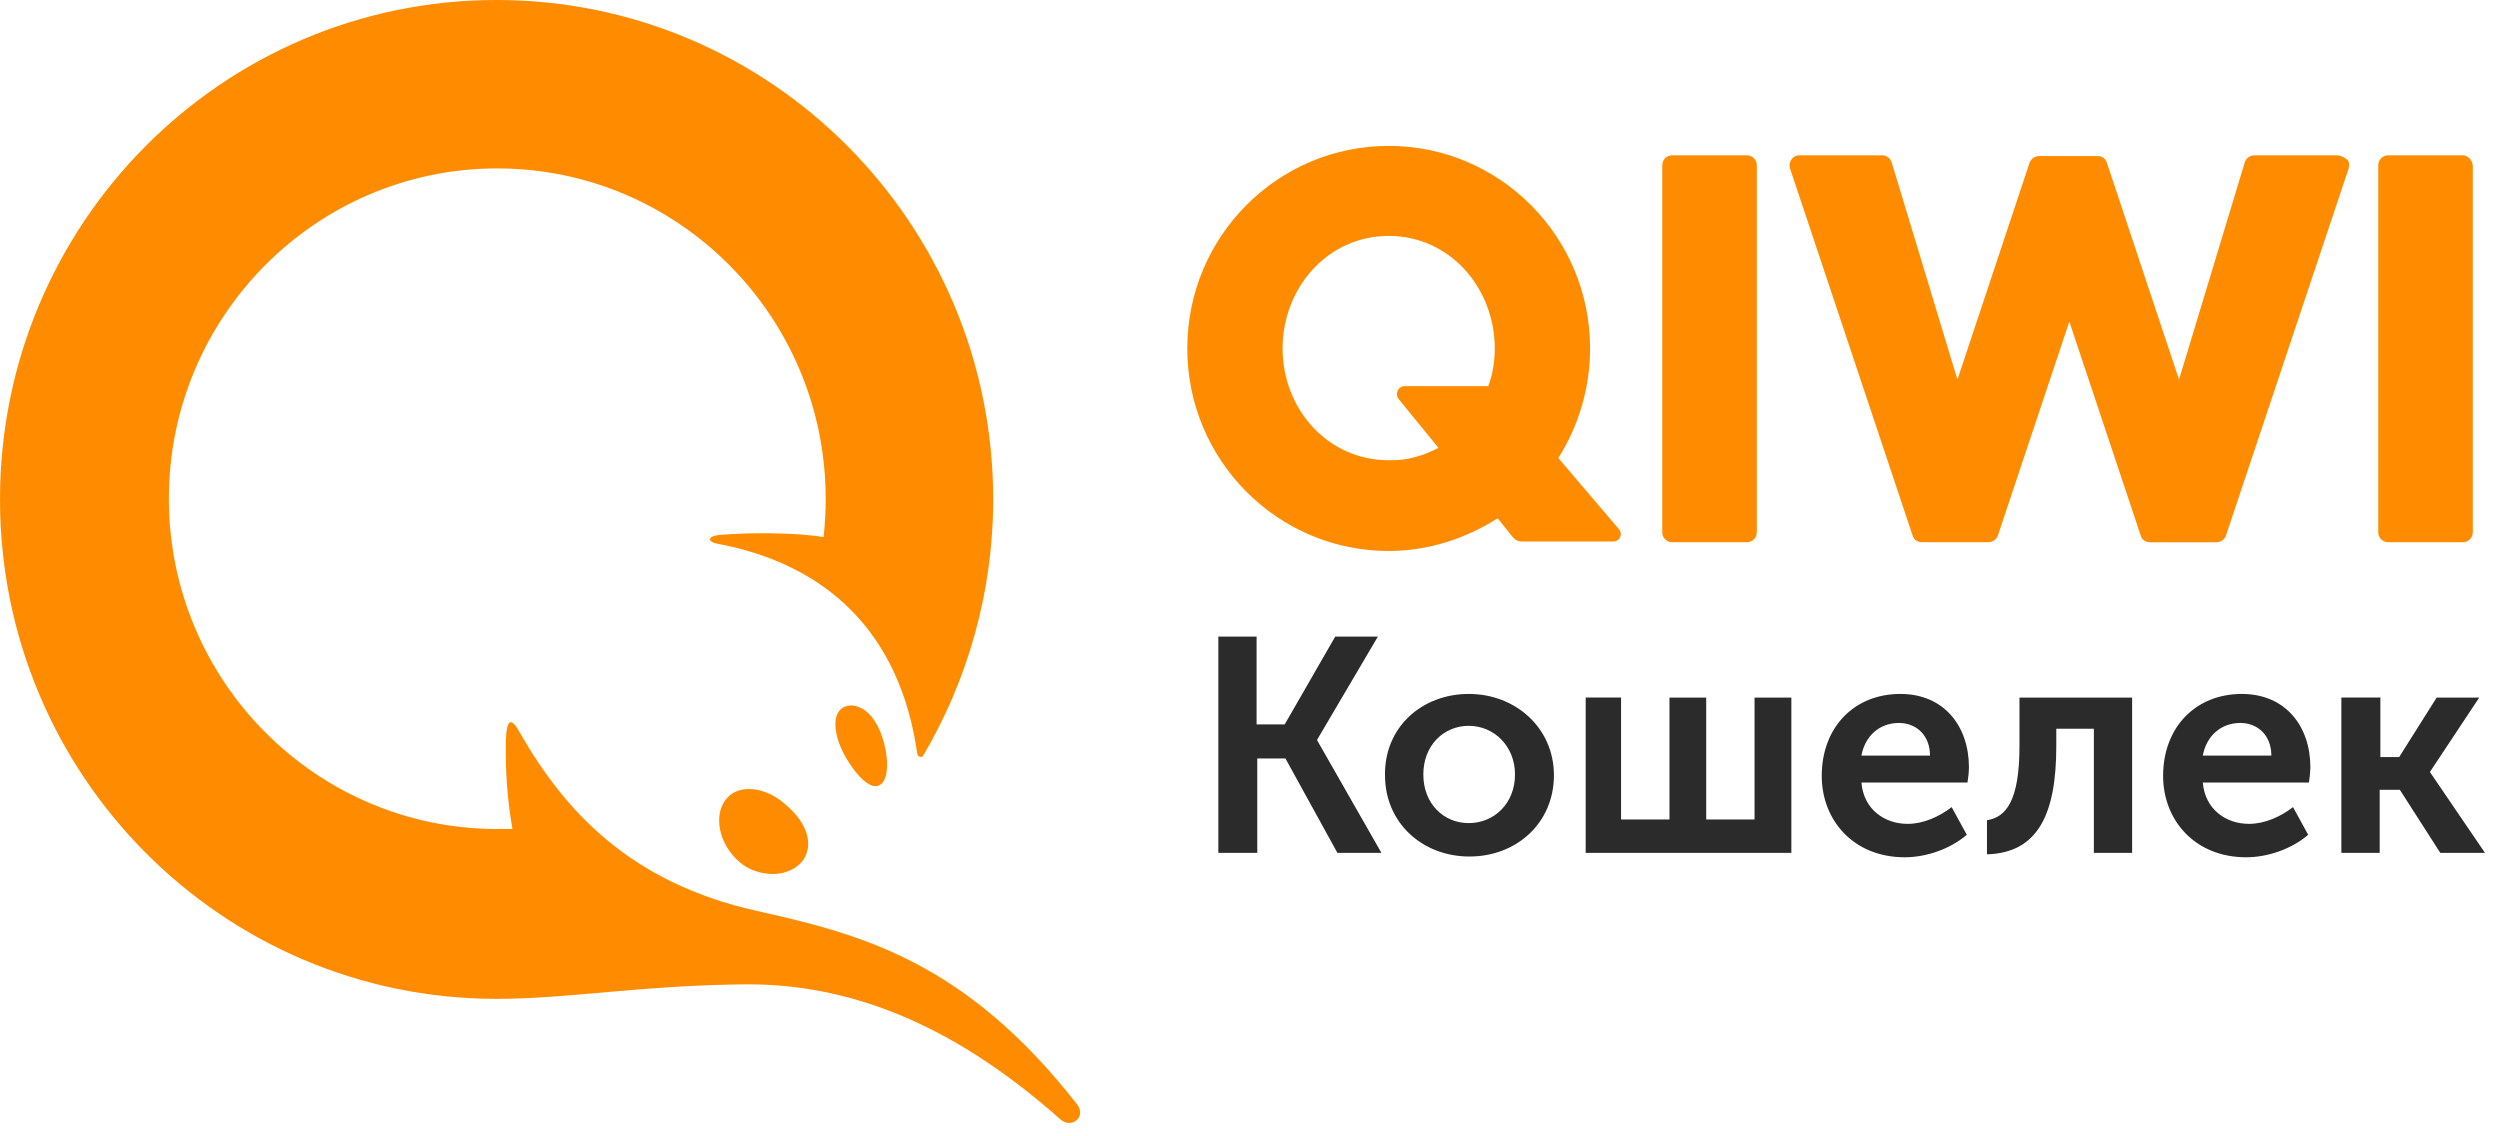
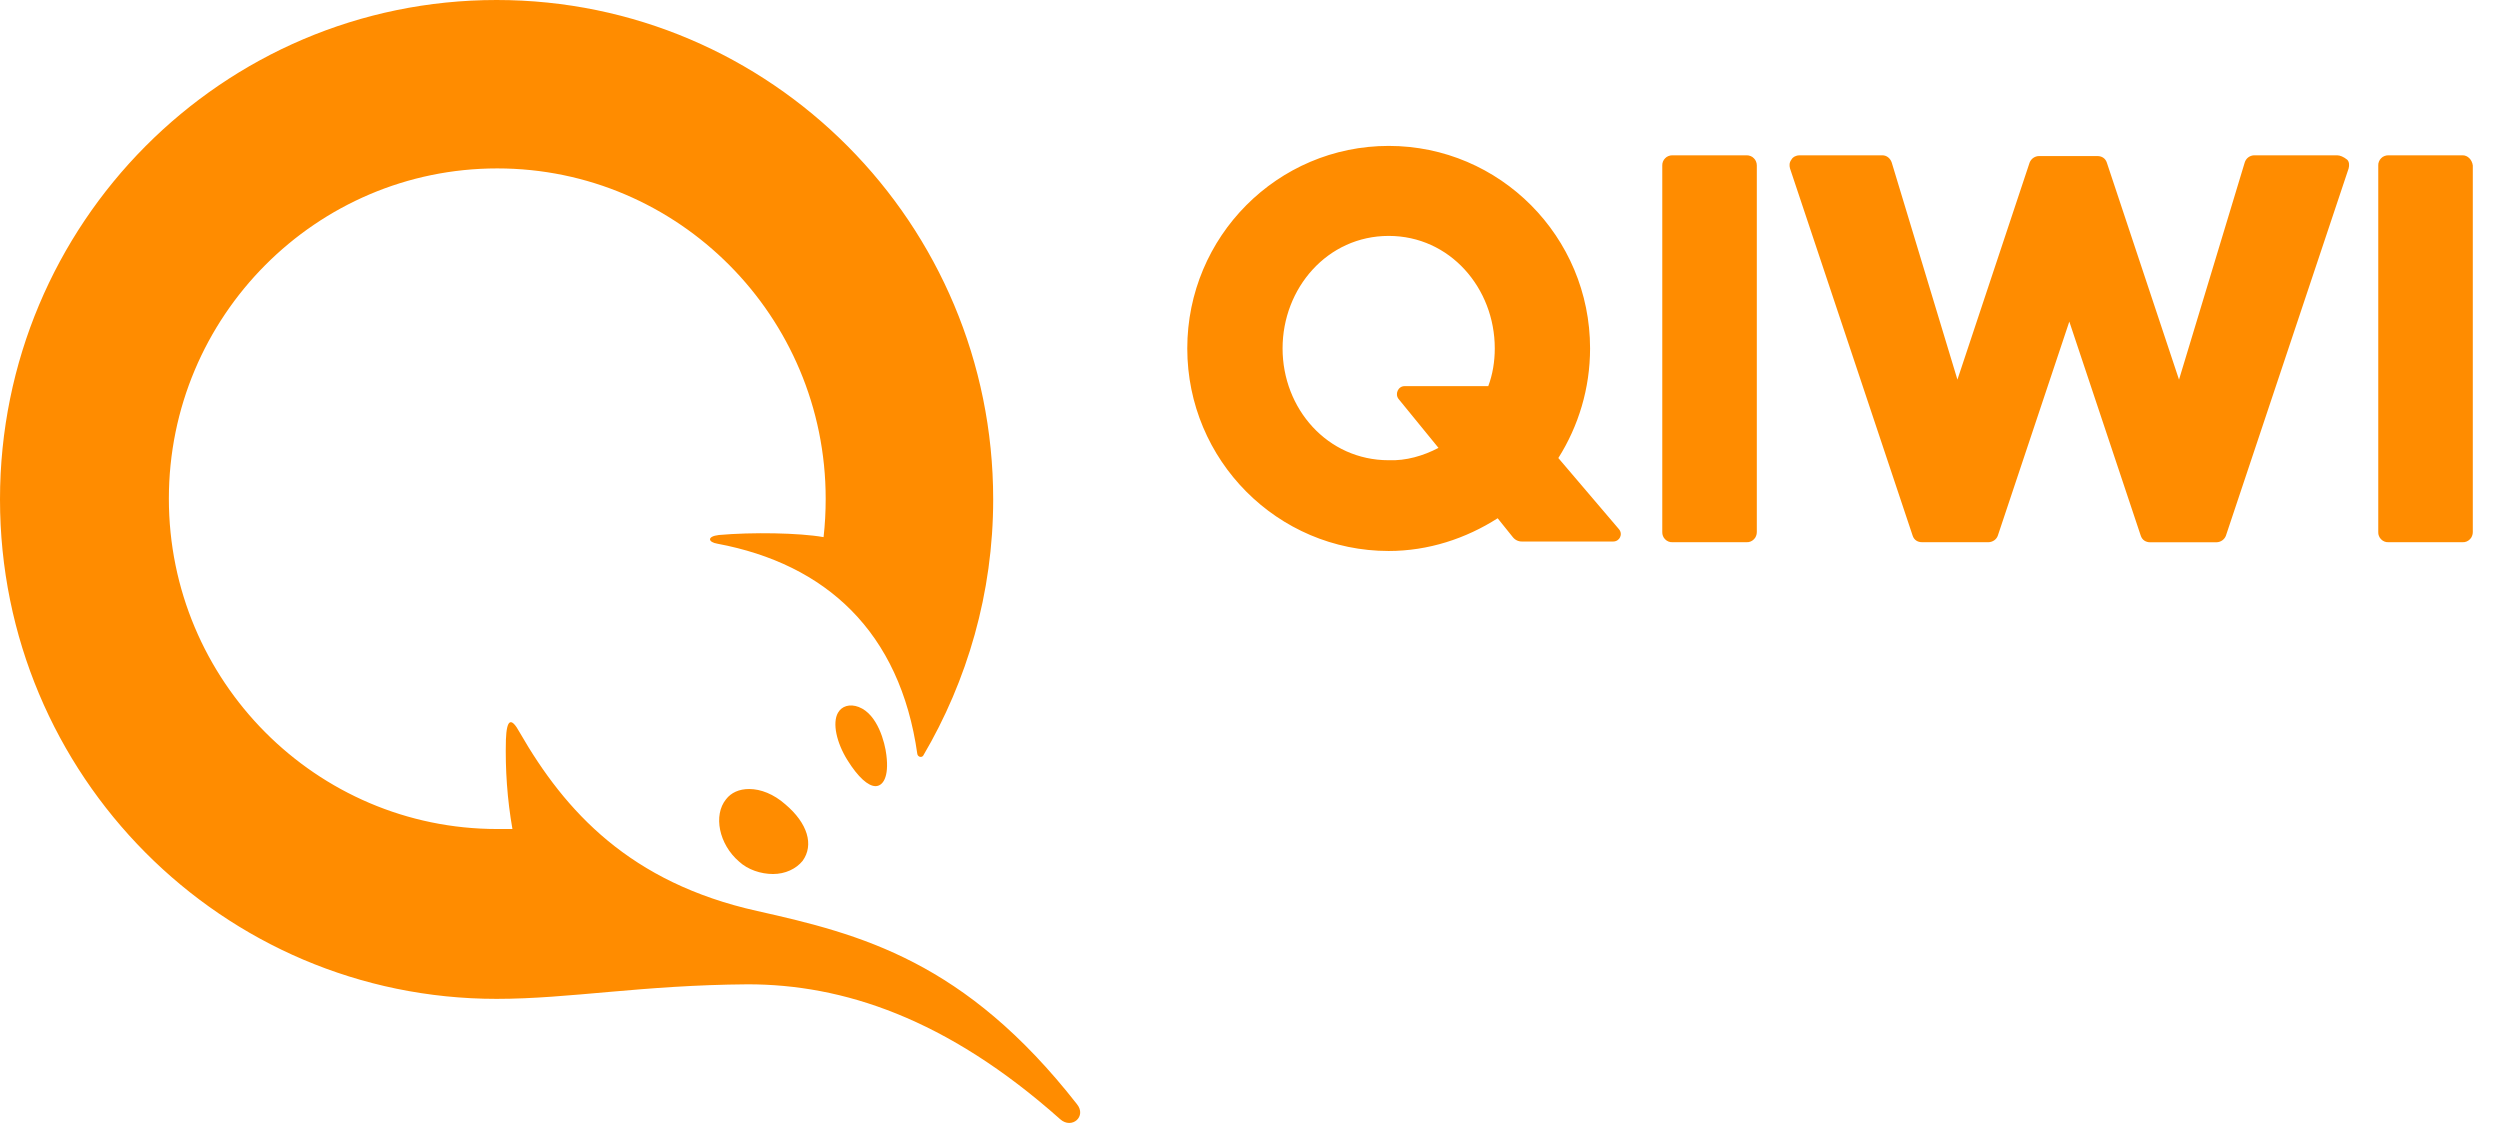
<svg xmlns="http://www.w3.org/2000/svg" width="33" height="15" viewBox="0 0 33 15" fill="none">
-   <path d="M16.072 8.403H16.587V9.562H16.958L17.625 8.403H18.188L17.387 9.763V9.773L18.235 11.258H17.654L16.968 10.012H16.596V11.258H16.082V8.402H16.072V8.403ZM19.388 9.16C20.007 9.16 20.512 9.61 20.512 10.233C20.512 10.865 20.017 11.306 19.397 11.306C18.778 11.306 18.282 10.865 18.282 10.233C18.273 9.6 18.768 9.16 19.388 9.16ZM20.912 9.207H21.398V10.817H22.037V9.208H22.522V10.817H23.16V9.208H23.646V11.258H20.931V9.207H20.912ZM25.085 9.16C25.666 9.16 25.99 9.591 25.99 10.128C25.989 10.195 25.982 10.262 25.971 10.329H24.571C24.599 10.683 24.876 10.875 25.181 10.875C25.39 10.875 25.6 10.779 25.762 10.654L25.962 11.019C25.752 11.2 25.438 11.316 25.142 11.316C24.466 11.316 24.047 10.827 24.047 10.242C24.047 9.6 24.475 9.16 25.085 9.16ZM26.228 10.827C26.476 10.788 26.657 10.578 26.657 9.849V9.208H28.144V11.258H27.639V9.619H27.143V9.849C27.143 10.74 26.905 11.258 26.228 11.277V10.827V10.827ZM29.592 9.16C30.173 9.16 30.497 9.591 30.497 10.128C30.495 10.195 30.489 10.262 30.478 10.329H29.077C29.106 10.683 29.382 10.875 29.687 10.875C29.896 10.875 30.106 10.779 30.268 10.654L30.468 11.019C30.259 11.2 29.944 11.316 29.649 11.316C28.973 11.316 28.553 10.827 28.553 10.242C28.553 9.6 28.982 9.16 29.592 9.16ZM30.916 9.207H31.421V9.993H31.669L32.164 9.208H32.726L32.078 10.185V10.195L32.802 11.258H32.212L31.678 10.425H31.412V11.258H30.906V9.207H30.916H30.916ZM19.388 10.865C19.721 10.865 19.998 10.607 19.998 10.223C19.998 9.849 19.721 9.581 19.388 9.581C19.055 9.581 18.788 9.84 18.788 10.223C18.788 10.607 19.054 10.865 19.388 10.865ZM25.476 9.974C25.476 9.706 25.295 9.543 25.066 9.543C24.809 9.543 24.618 9.715 24.571 9.974H25.476ZM29.982 9.974C29.982 9.706 29.801 9.543 29.573 9.543C29.315 9.543 29.125 9.715 29.077 9.974H29.982Z" fill="#2B2B2C" />
  <path d="M23.19 2.184V7.023C23.19 7.041 23.187 7.059 23.18 7.075C23.174 7.092 23.164 7.107 23.151 7.119C23.139 7.132 23.124 7.141 23.108 7.148C23.091 7.155 23.074 7.158 23.056 7.157H22.075C22.057 7.158 22.04 7.155 22.023 7.148C22.007 7.141 21.992 7.132 21.98 7.119C21.967 7.107 21.958 7.092 21.951 7.075C21.945 7.059 21.941 7.041 21.942 7.023V2.184C21.941 2.167 21.945 2.149 21.951 2.133C21.958 2.116 21.967 2.101 21.98 2.089C21.992 2.076 22.007 2.066 22.023 2.06C22.04 2.053 22.057 2.05 22.075 2.05H23.056C23.074 2.05 23.091 2.053 23.108 2.06C23.124 2.066 23.139 2.076 23.151 2.089C23.164 2.101 23.174 2.116 23.18 2.133C23.187 2.149 23.19 2.167 23.19 2.184ZM30.85 2.05C30.888 2.05 30.936 2.07 30.983 2.108C31.012 2.137 31.012 2.184 31.002 2.223L29.382 7.071C29.373 7.096 29.355 7.118 29.334 7.133C29.311 7.149 29.285 7.157 29.259 7.158H28.382C28.325 7.158 28.277 7.129 28.258 7.071L27.315 4.245L26.371 7.071C26.362 7.096 26.345 7.118 26.323 7.133C26.3 7.148 26.274 7.157 26.248 7.157H25.371C25.314 7.157 25.266 7.129 25.247 7.071L23.628 2.223C23.618 2.184 23.618 2.146 23.646 2.108C23.666 2.07 23.713 2.05 23.751 2.05H24.847C24.904 2.05 24.952 2.089 24.971 2.146L25.838 5.011L26.791 2.146C26.801 2.121 26.818 2.099 26.84 2.084C26.862 2.069 26.888 2.06 26.915 2.06H27.686C27.743 2.06 27.791 2.089 27.81 2.146L28.763 5.011L29.63 2.146C29.638 2.119 29.654 2.095 29.676 2.078C29.698 2.061 29.726 2.051 29.754 2.05H30.849H30.85ZM32.507 2.05C32.574 2.05 32.631 2.108 32.641 2.184V7.023C32.641 7.041 32.638 7.059 32.631 7.075C32.625 7.092 32.615 7.107 32.602 7.119C32.59 7.132 32.575 7.141 32.559 7.148C32.542 7.155 32.525 7.158 32.507 7.157H31.526C31.508 7.158 31.491 7.155 31.474 7.148C31.458 7.141 31.443 7.132 31.431 7.119C31.418 7.107 31.409 7.092 31.402 7.075C31.395 7.059 31.392 7.041 31.393 7.023V2.184C31.392 2.167 31.395 2.149 31.402 2.133C31.409 2.116 31.418 2.101 31.431 2.089C31.443 2.076 31.458 2.066 31.474 2.06C31.491 2.053 31.508 2.05 31.526 2.05H32.507ZM21.37 6.985C21.427 7.052 21.379 7.148 21.294 7.148H20.093C20.069 7.149 20.046 7.144 20.024 7.134C20.003 7.124 19.984 7.109 19.969 7.09L19.769 6.841C19.35 7.109 18.854 7.273 18.331 7.273C16.863 7.273 15.672 6.075 15.672 4.599C15.672 3.123 16.863 1.926 18.331 1.926C19.798 1.926 20.989 3.123 20.989 4.599C20.989 5.126 20.836 5.625 20.57 6.046L21.37 6.985V6.985ZM11.337 9.333C11.585 9.429 11.681 9.802 11.7 9.965C11.738 10.262 11.652 10.377 11.557 10.377C11.461 10.377 11.328 10.262 11.185 10.032C11.042 9.802 10.985 9.543 11.061 9.409C11.109 9.323 11.213 9.285 11.338 9.333H11.337ZM9.889 10.415C10.042 10.415 10.213 10.482 10.366 10.617C10.661 10.866 10.747 11.153 10.594 11.364C10.508 11.469 10.366 11.537 10.204 11.537C10.042 11.537 9.87 11.479 9.756 11.373C9.489 11.144 9.413 10.76 9.584 10.55C9.651 10.463 9.756 10.415 9.889 10.415ZM6.555 13.185C2.934 13.185 0 10.233 0 6.592C0 2.951 2.935 0 6.555 0C10.175 0 13.11 2.951 13.11 6.592C13.11 7.828 12.767 8.988 12.186 9.975C12.166 10.003 12.119 9.994 12.109 9.955C11.881 8.336 10.899 7.445 9.47 7.177C9.346 7.157 9.327 7.081 9.489 7.062C9.927 7.023 10.547 7.033 10.871 7.09C10.89 6.927 10.899 6.755 10.899 6.583C10.899 4.177 8.956 2.223 6.564 2.223C4.173 2.223 2.229 4.177 2.229 6.583C2.229 8.988 4.173 10.943 6.564 10.943H6.764C6.696 10.554 6.668 10.159 6.678 9.764C6.688 9.496 6.745 9.457 6.86 9.668C7.46 10.712 8.317 11.651 9.994 12.025C11.366 12.332 12.738 12.686 14.215 14.574C14.348 14.737 14.148 14.909 13.996 14.775C12.49 13.434 11.118 12.993 9.87 12.993C8.47 13.003 7.517 13.185 6.555 13.185H6.555ZM18.988 5.912L18.464 5.27C18.407 5.203 18.455 5.097 18.54 5.097H19.645C19.703 4.944 19.731 4.772 19.731 4.599C19.731 3.804 19.14 3.114 18.331 3.114C17.521 3.114 16.93 3.804 16.93 4.599C16.93 5.394 17.521 6.075 18.331 6.075C18.559 6.084 18.788 6.017 18.988 5.912Z" fill="#FF8C00" />
</svg>